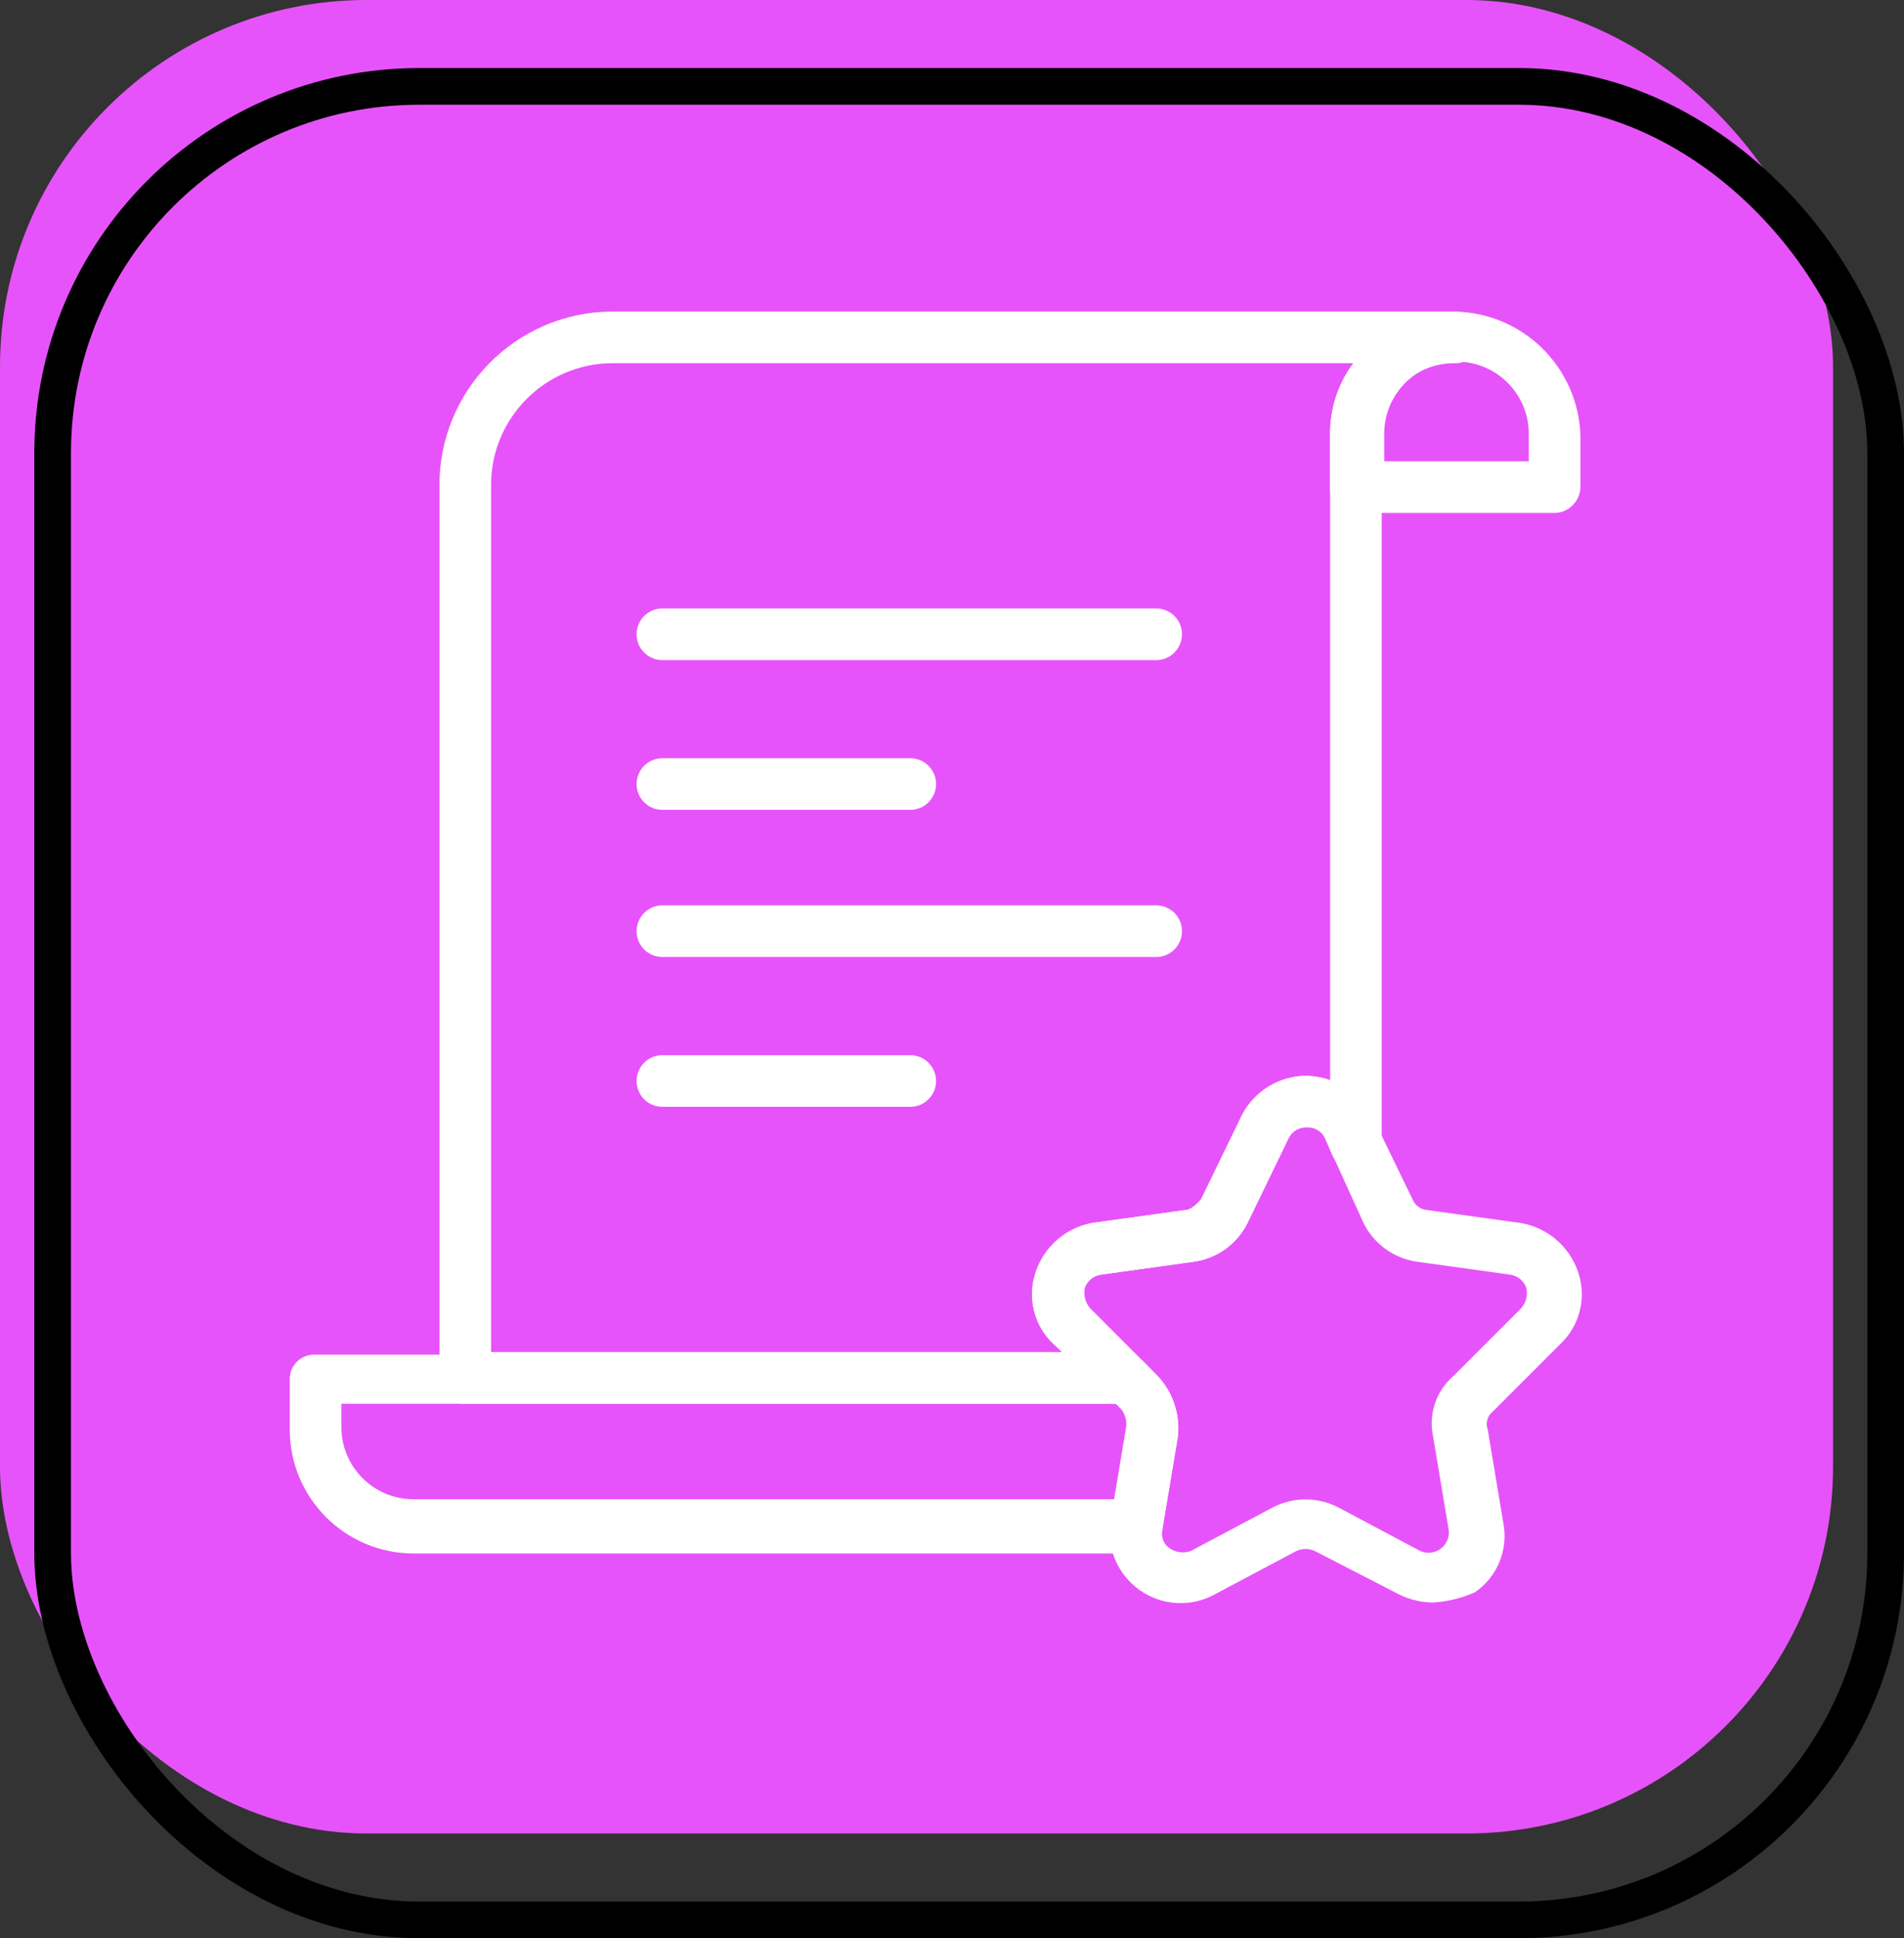
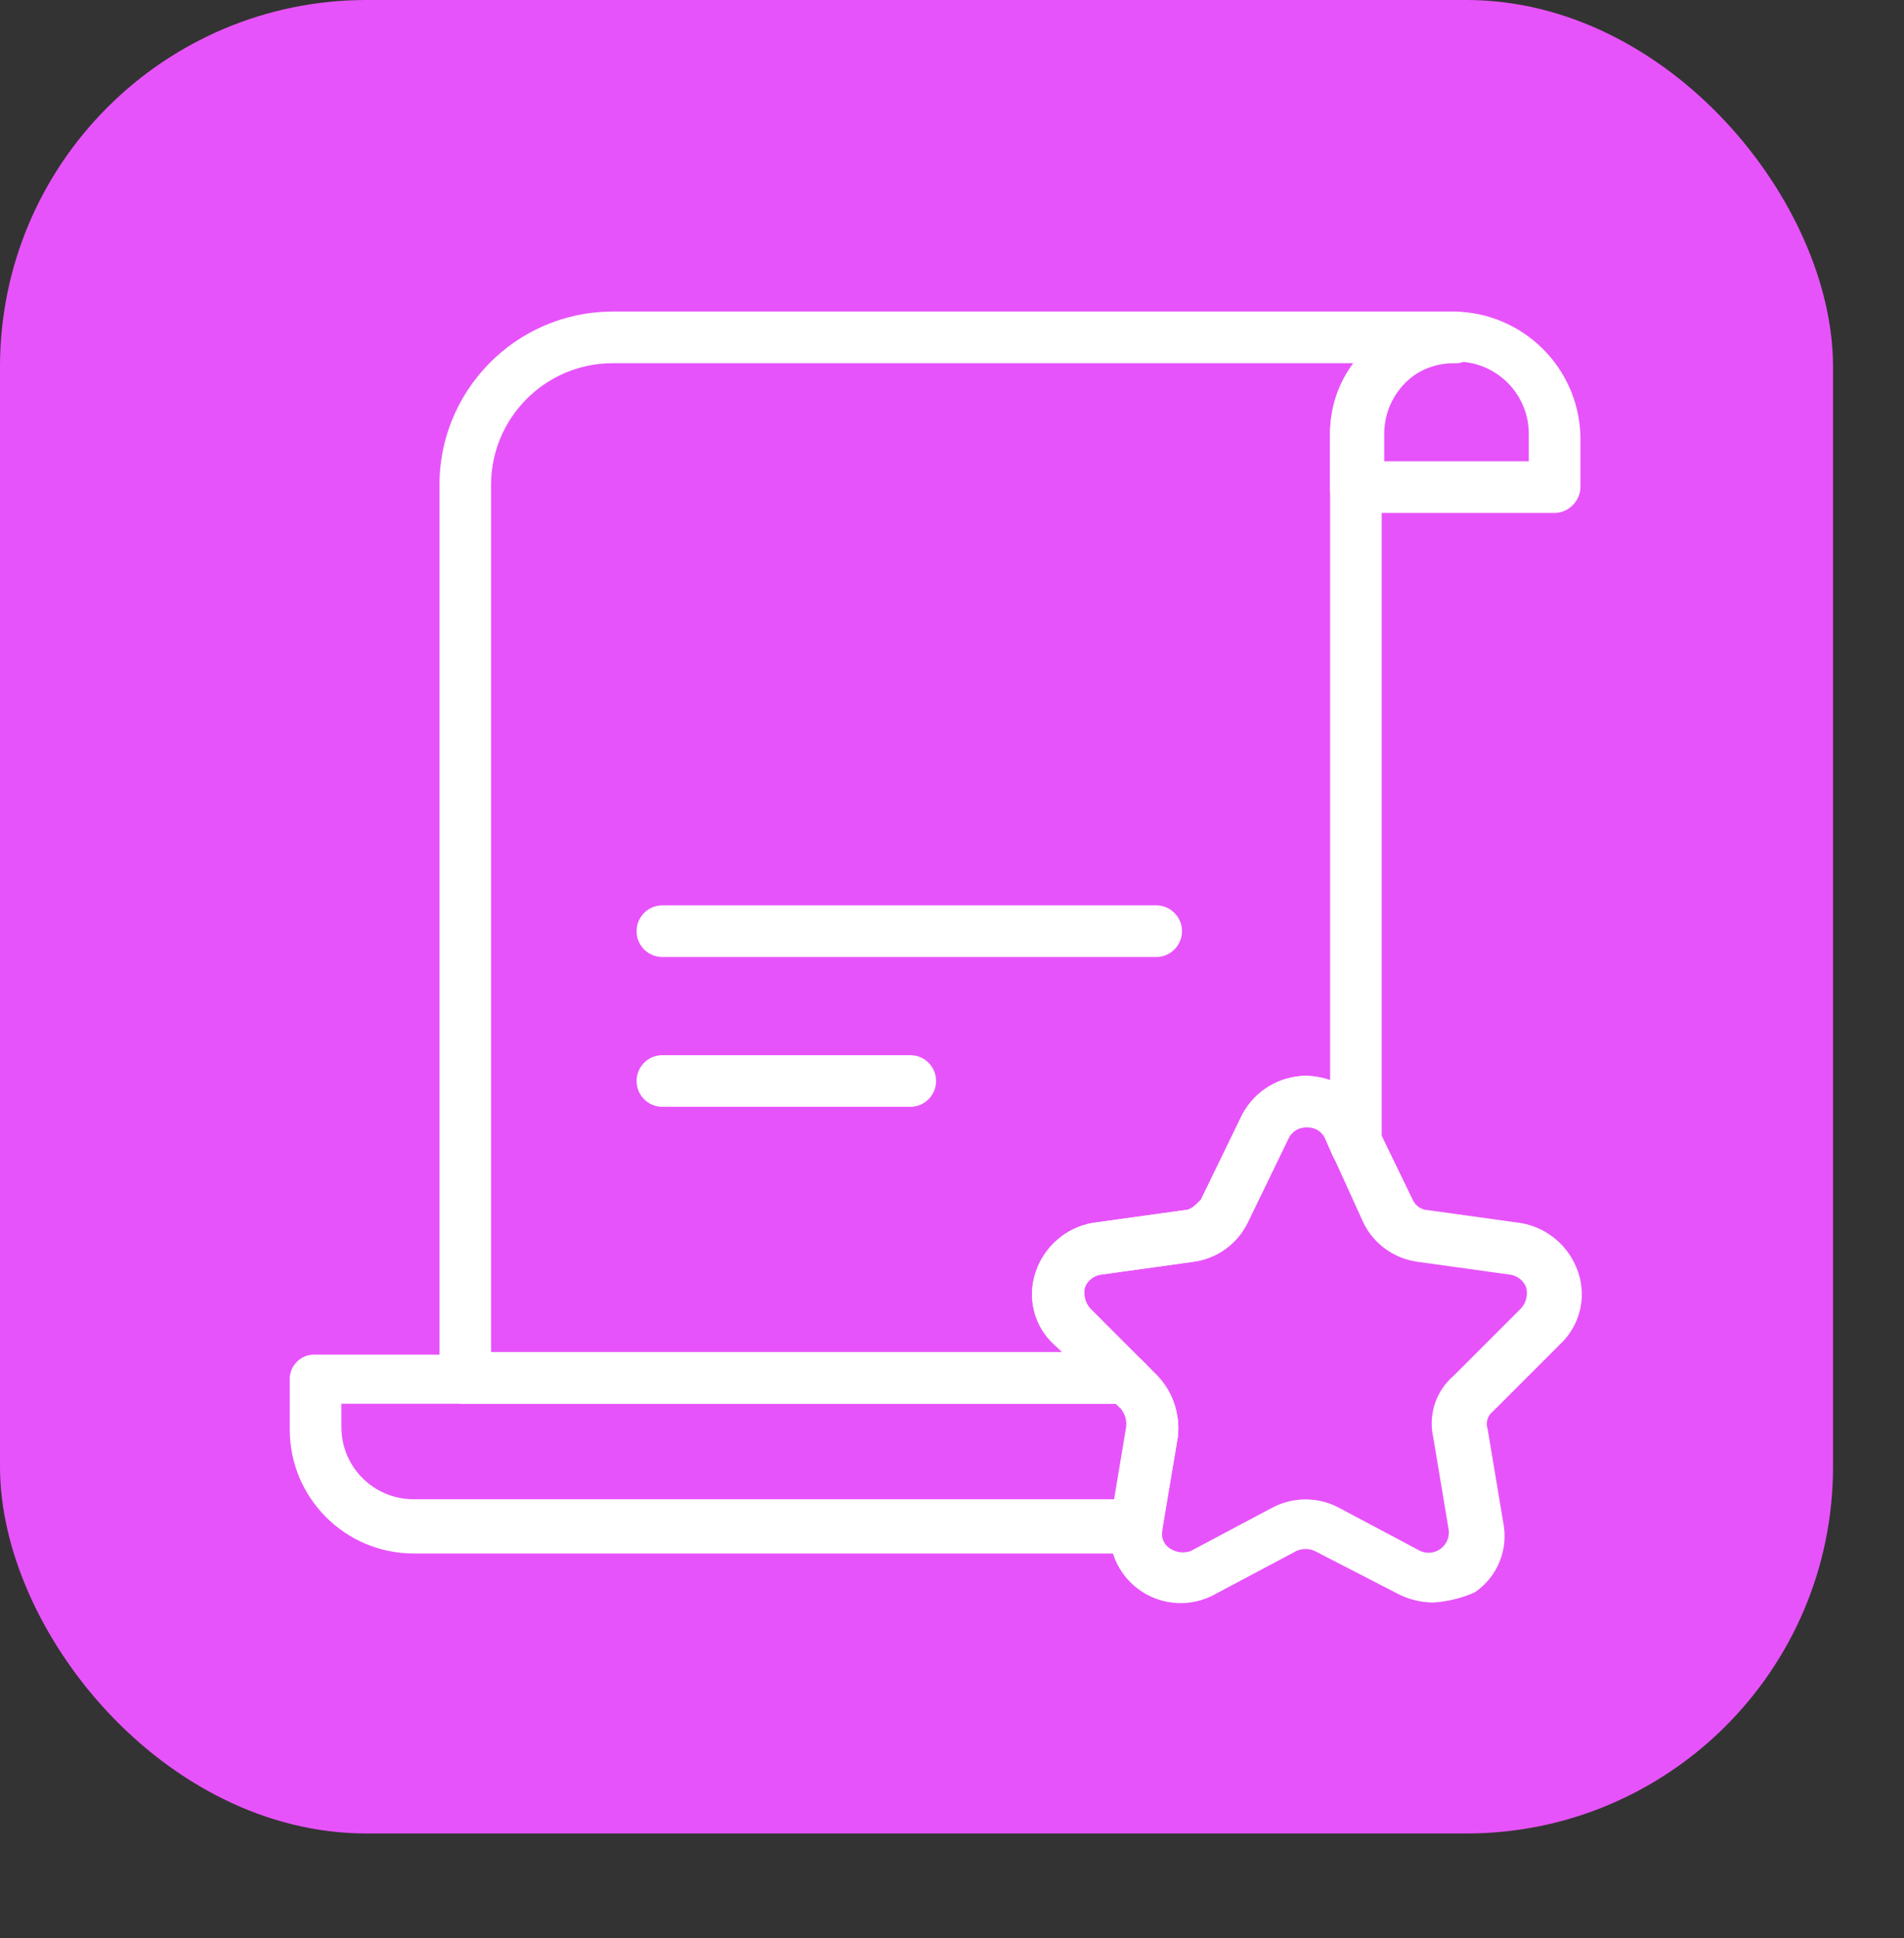
<svg xmlns="http://www.w3.org/2000/svg" id="Layer_2" viewBox="0 0 51.936 52.856">
  <rect x="0" y="0" width="51.936" height="52.856" fill="#333333" stroke="none" />
  <defs>
    <style>.cls-1{fill:#fff;}.cls-2{fill:#e753fa;}.cls-3{fill:none;stroke:#000;stroke-miterlimit:10;}</style>
  </defs>
  <g id="Layer_1-2">
    <g>
      <g>
        <rect class="cls-2" width="50" height="50" rx="10" ry="10" />
-         <rect class="cls-3" x="1.436" y="2.356" width="50" height="50" rx="10" ry="10" />
      </g>
      <g id="Group_598">
        <g id="Group_596">
          <path id="Path_2145" class="cls-1" d="M42.406,13.988h-5.422c-.367,.022-.683-.259-.705-.626-.002-.026-.002-.052,0-.078v-1.407c0-1.867,1.513-3.38,3.38-3.38,1.87,.02,3.392,1.511,3.451,3.38v1.338c.028,.399-.273,.745-.671,.773-.011,0-.022,.001-.033,.002Zm-4.718-1.408h4.013v-.704c.024-1.089-.839-1.991-1.928-2.015s-1.991,.839-2.015,1.928c0,.029,0,.058,0,.087v.705h-.07Z" />
          <path id="Path_2146" class="cls-1" d="M30.717,38.281H12.692c-.367,.022-.683-.259-.705-.626-.002-.026-.002-.052,0-.078V13.284c-.031-2.614,2.064-4.758,4.678-4.788,.013,0,.027,0,.04,0h22.954c.367-.022,.683,.259,.705,.626,.002,.026,.002,.052,0,.078,.022,.367-.259,.683-.626,.705-.026,.002-.052,.002-.078,0-1.087-.002-1.969,.878-1.971,1.965,0,.002,0,.004,0,.006V31.169c.015,.343-.226,.644-.564,.705-.309,.084-.634-.064-.774-.352l-.211-.493c-.083-.194-.284-.31-.493-.286-.207-.011-.4,.101-.493,.286l-1.126,2.323c-.286,.576-.841,.972-1.479,1.056l-2.535,.352h0c-.194,.033-.355,.168-.423,.352-.043,.2,.009,.408,.141,.564l1.479,1.48c.218,.196,.276,.514,.141,.774-.122,.233-.372,.371-.634,.351Zm-17.321-1.411h15.635l-.286-.211c-.54-.502-.733-1.275-.493-1.972,.233-.696,.827-1.209,1.549-1.338l2.535-.352c.141,0,.286-.141,.423-.286l1.128-2.316c.346-.651,1.023-1.057,1.761-1.056,.218,.013,.432,.061,.634,.141V11.876c-.017-.71,.206-1.405,.634-1.972H16.705c-1.834,.006-3.316,1.498-3.31,3.332,0,.016,0,.032,0,.048v23.586Z" />
          <path id="Path_2147" class="cls-1" d="M30.999,42.364H11.284c-1.866,0-3.38-1.513-3.38-3.379v-1.338c-.022-.367,.259-.683,.626-.705,.026-.002,.052-.002,.078,0H30.717c.187-.005,.368,.072,.493,.211l.352,.352c.432,.45,.639,1.071,.564,1.69l-.419,2.464v.07c-.033,.365-.342,.642-.708,.633Zm-21.687-4.084v.634c-.002,1.087,.878,1.969,1.965,1.971,.002,0,.004,0,.007,0H30.436l.352-2.042h0c.021-.177-.03-.354-.141-.493l-.211-.07H9.312Z" />
        </g>
        <g id="Group_597">
-           <path id="Path_2148" class="cls-1" d="M31.562,18.001h-13.519c-.389-.014-.693-.341-.678-.73,.014-.369,.309-.665,.678-.678h13.52c.389,.014,.693,.341,.678,.73-.014,.369-.309,.665-.678,.678h-.002Z" />
-           <path id="Path_2149" class="cls-1" d="M24.803,22.085h-6.76c-.389-.014-.693-.341-.678-.73,.014-.369,.309-.665,.678-.678h6.76c.389-.014,.716,.289,.73,.678,.014,.389-.289,.716-.678,.73-.017,0-.035,0-.052,0Z" />
          <path id="Path_2150" class="cls-1" d="M31.562,26.098h-13.519c-.389-.014-.693-.341-.678-.73,.014-.369,.309-.665,.678-.678h13.52c.389,.014,.693,.341,.678,.73-.014,.369-.309,.665-.678,.678h-.002Z" />
          <path id="Path_2151" class="cls-1" d="M24.803,30.183h-6.76c-.389-.014-.693-.341-.678-.73,.014-.369,.309-.665,.678-.678h6.76c.389-.014,.716,.289,.73,.678,.014,.389-.289,.716-.678,.73-.017,0-.035,0-.052,0Z" />
        </g>
      </g>
      <path id="Path_2152" class="cls-1" d="M39.097,43.702c-.317-.003-.629-.075-.915-.211l-2.323-1.197c-.157-.07-.336-.07-.493,0l-2.253,1.197c-.945,.502-2.118,.142-2.62-.804-.201-.379-.271-.815-.198-1.238l.423-2.535c.021-.177-.03-.354-.141-.493l-1.831-1.761c-.54-.502-.733-1.275-.493-1.972,.233-.696,.827-1.209,1.549-1.338l2.535-.352c.141,0,.286-.141,.423-.286l1.126-2.323c.347-.65,1.024-1.054,1.761-1.052,.732,.017,1.401,.418,1.761,1.056l1.126,2.323c.074,.169,.238,.28,.423,.286l2.535,.352c.723,.127,1.319,.639,1.554,1.334,.24,.697,.046,1.47-.493,1.972l-1.831,1.831c-.149,.116-.206,.316-.141,.493l.423,2.535c.148,.733-.157,1.483-.774,1.904-.358,.159-.741,.253-1.131,.278Zm-3.451-12.956c-.207-.011-.4,.101-.493,.286l-1.126,2.323c-.286,.576-.841,.972-1.479,1.056l-2.535,.352c-.194,.033-.355,.168-.423,.352-.043,.2,.009,.408,.141,.564l1.831,1.831c.432,.45,.639,1.071,.564,1.69l-.423,2.535c-.038,.192,.046,.388,.211,.493,.167,.11,.375,.136,.564,.07l2.253-1.197h0c.553-.282,1.208-.282,1.761,0l2.253,1.197c.281,.122,.608-.006,.731-.287,.038-.087,.053-.182,.043-.276l-.423-2.535c-.143-.624,.075-1.276,.564-1.69l1.831-1.831c.137-.153,.19-.364,.141-.564-.068-.185-.229-.319-.423-.352l-2.535-.352c-.638-.084-1.193-.48-1.479-1.056l-1.056-2.323c-.093-.185-.287-.297-.493-.286Z" />
    </g>
  </g>
</svg>